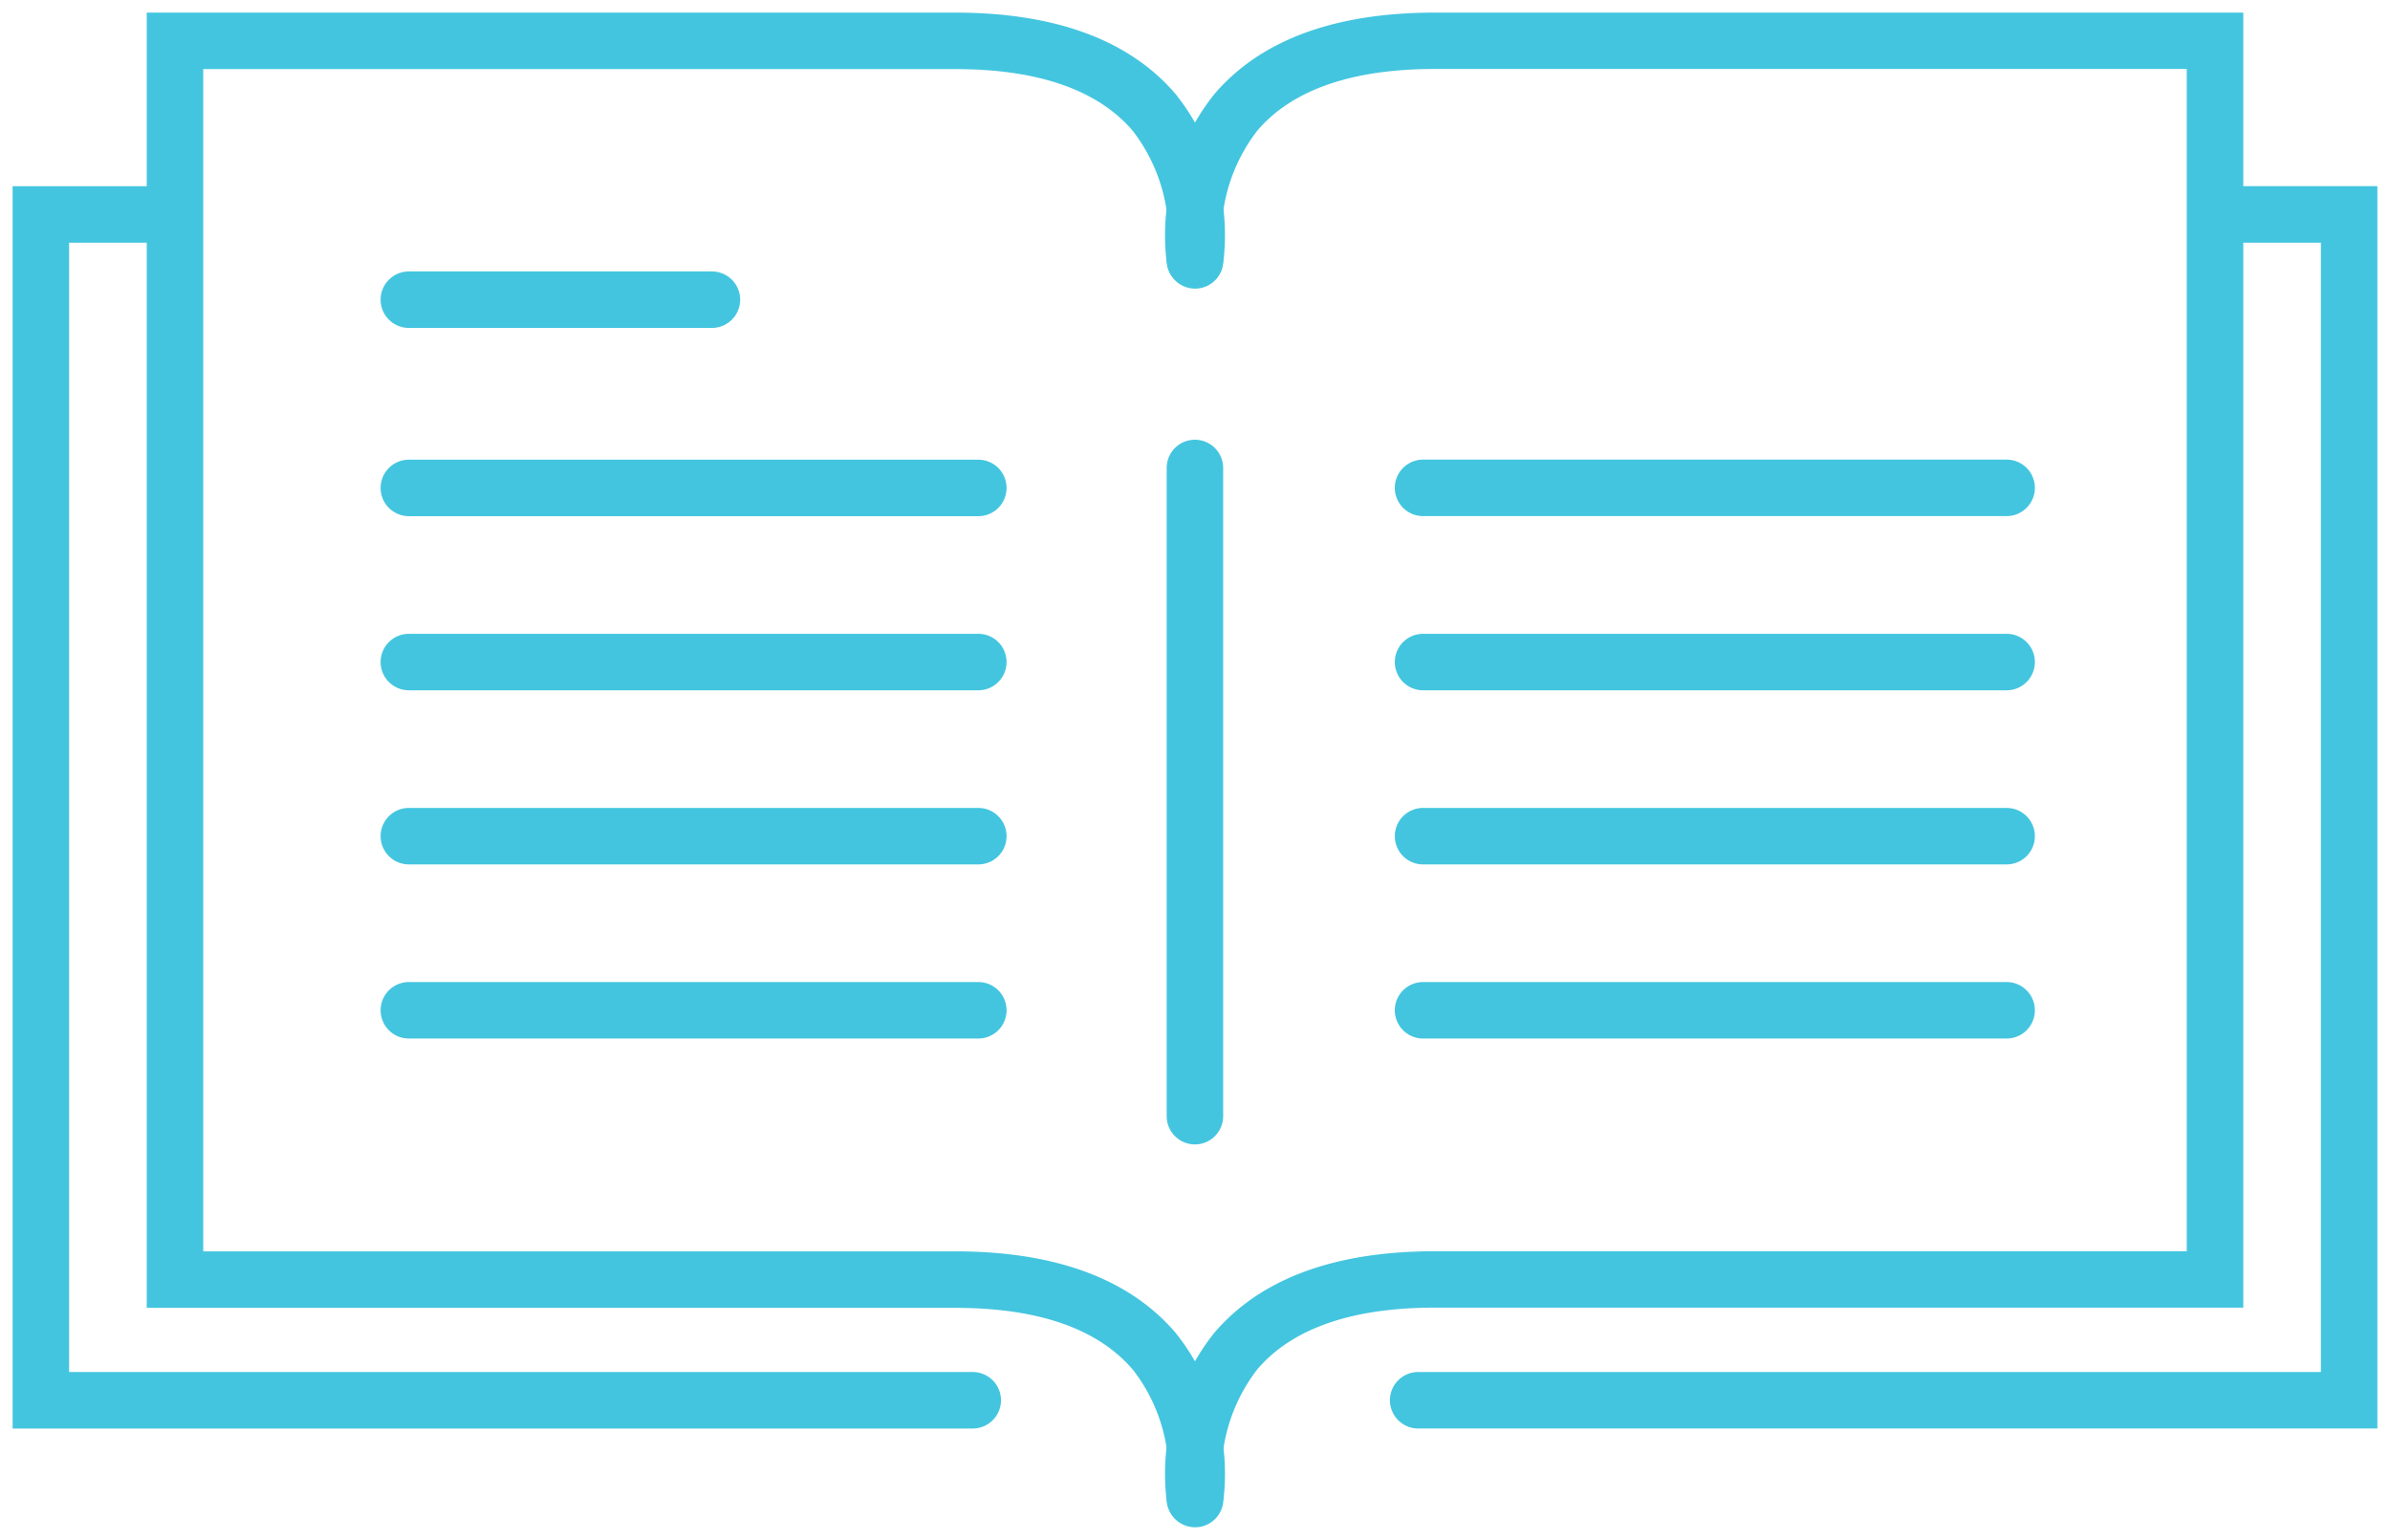
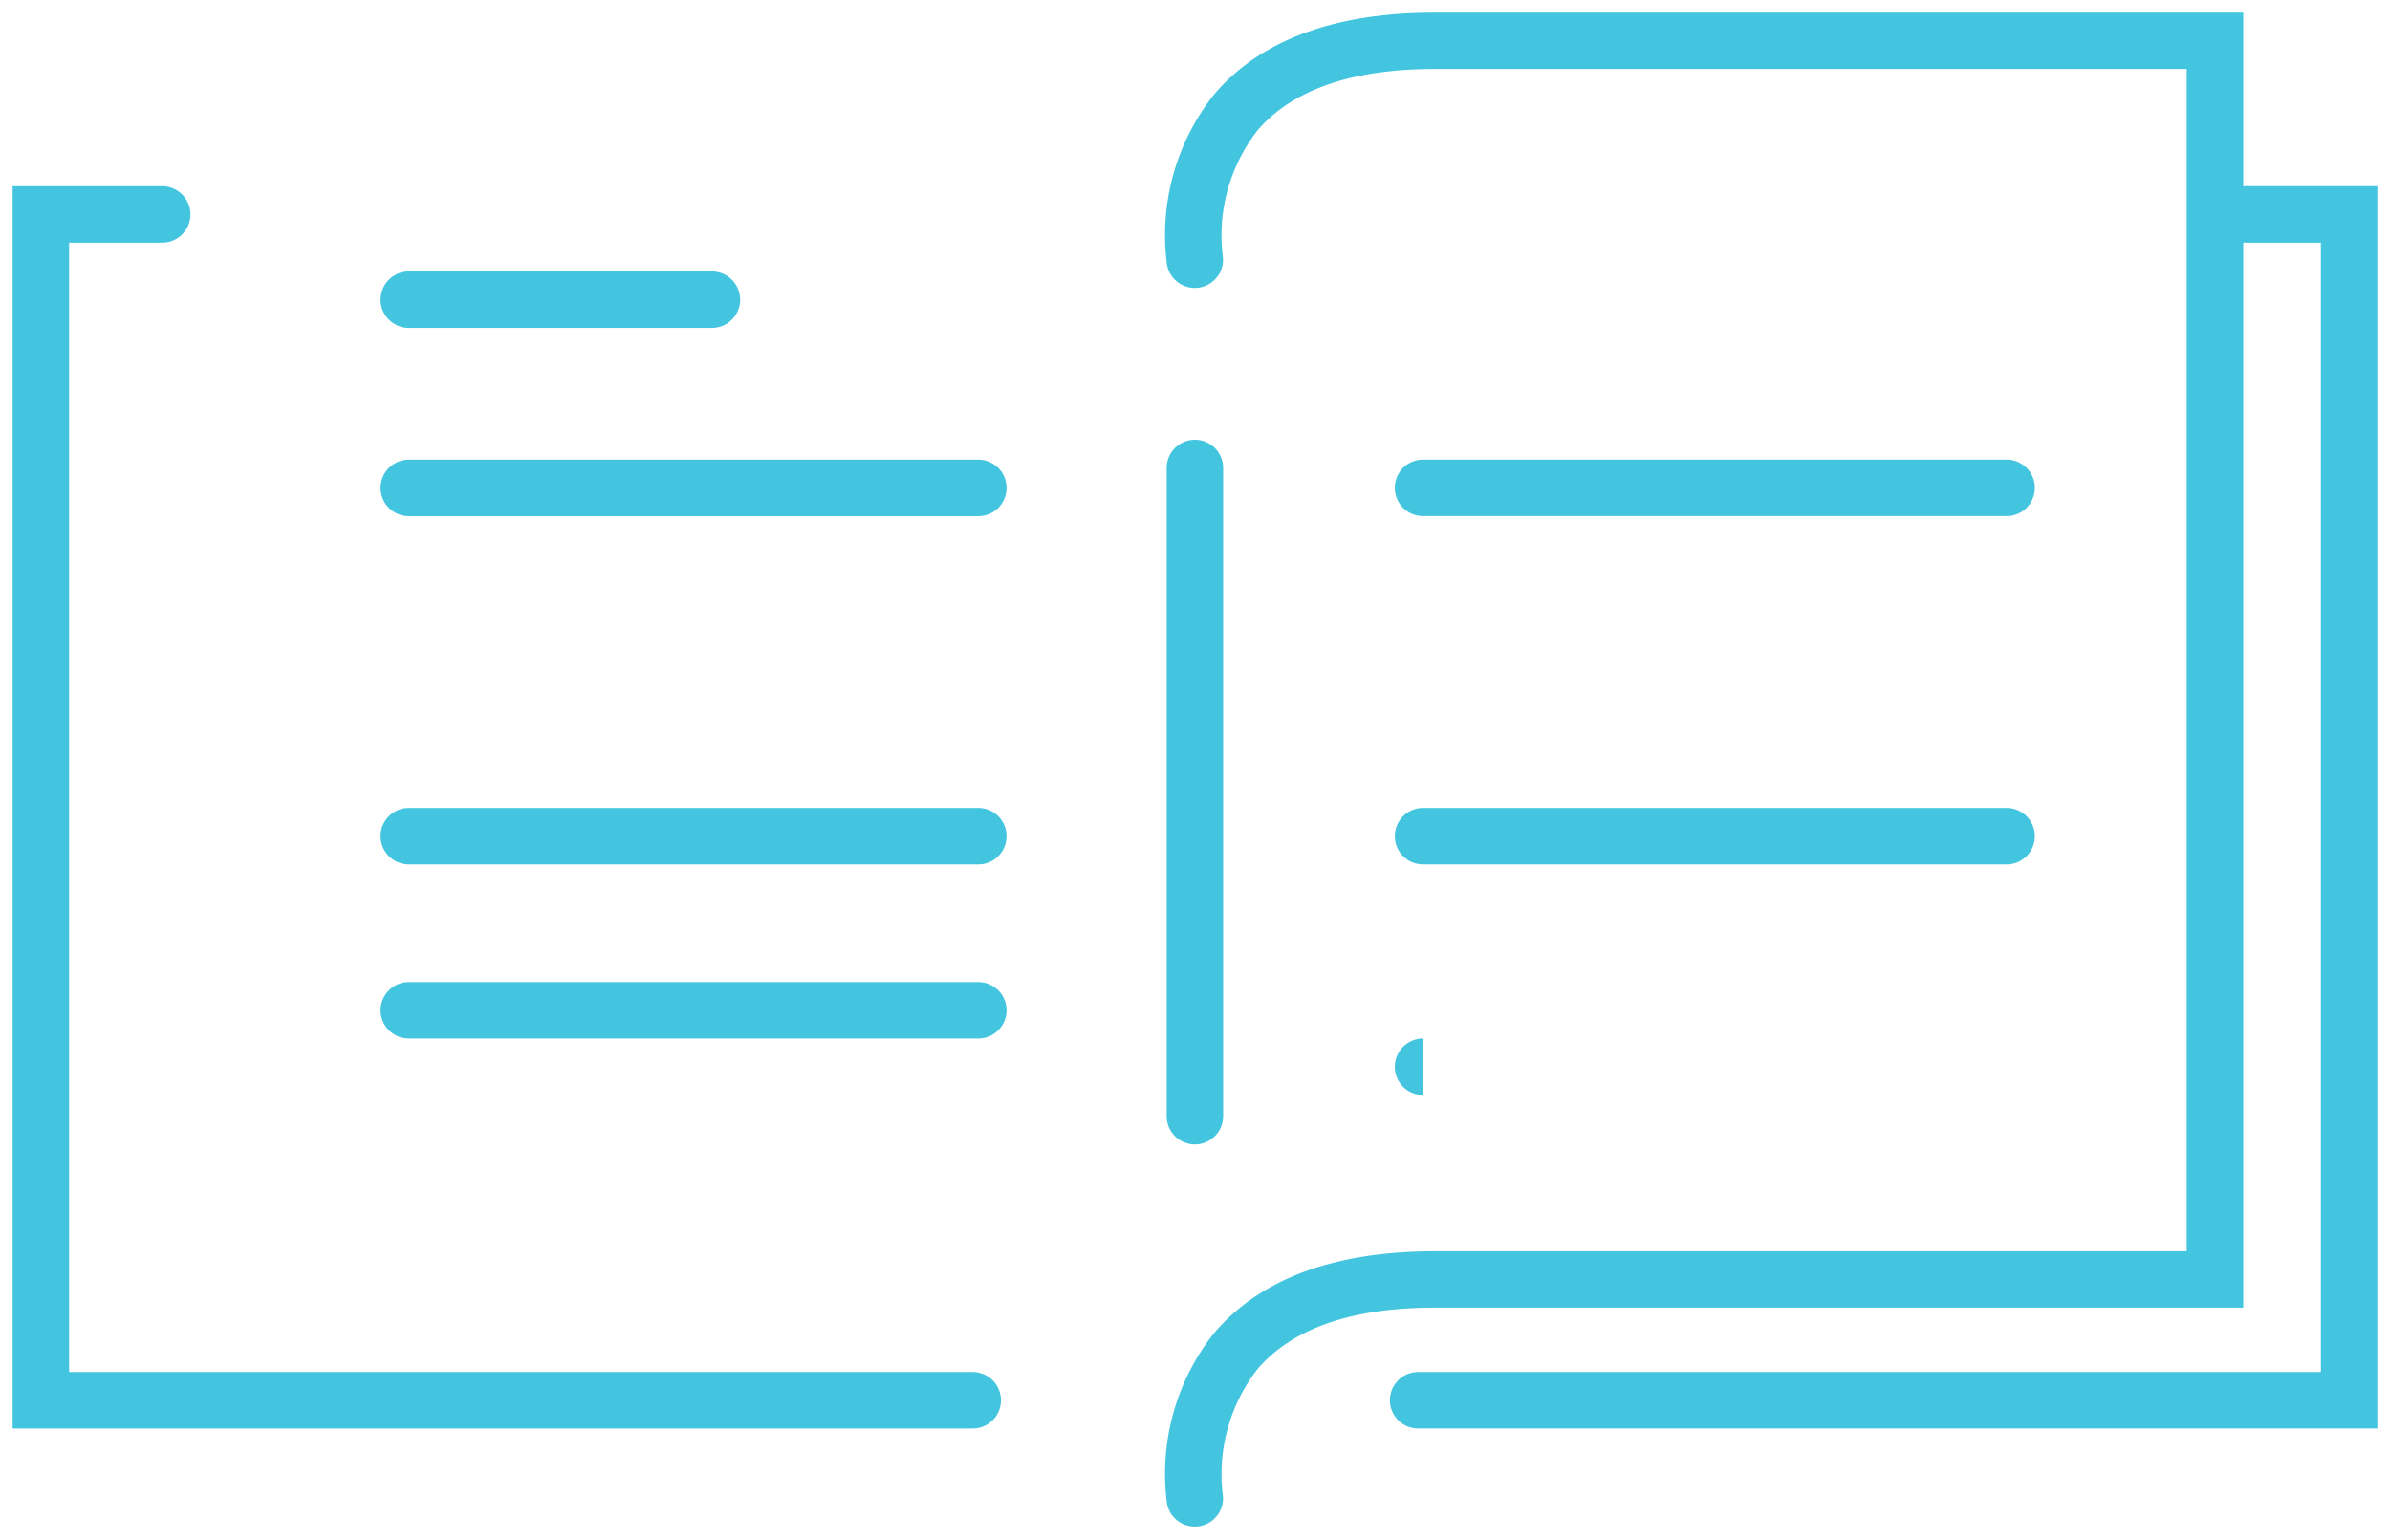
<svg xmlns="http://www.w3.org/2000/svg" width="94.704" height="61.015" viewBox="0 0 94.704 61.015">
  <g id="Group_554" data-name="Group 554" transform="translate(0.5 0.5)">
    <path id="Path_1015" data-name="Path 1015" d="M166.8,141.325v25.687a1.119,1.119,0,0,0,2.238,0V141.325a1.119,1.119,0,0,0-2.238,0" transform="translate(-121.07 -123.28)" fill="#43c5df" stroke="rgba(0,0,0,0)" stroke-width="1" />
    <path id="Path_1016" data-name="Path 1016" d="M168.937,112.161v0a6.783,6.783,0,0,1,1.383-4.947c1.386-1.614,3.749-2.432,7.023-2.432h30.916l-1.119-1.119v49.09l1.119-1.119H177.343c-3.972,0-6.912,1.089-8.741,3.237a8.967,8.967,0,0,0-1.874,6.732,1.119,1.119,0,1,0,2.21-.356v0a6.783,6.783,0,0,1,1.383-4.947c1.386-1.614,3.749-2.432,7.023-2.432h32.035V102.549H177.343c-3.972,0-6.912,1.089-8.741,3.237a8.969,8.969,0,0,0-1.874,6.732,1.119,1.119,0,0,0,2.21-.356" transform="translate(-120.989 -102.549)" fill="#43c5df" stroke="rgba(0,0,0,0)" stroke-width="1" />
    <path id="Path_1017" data-name="Path 1017" d="M98.616,127.607h12.009a1.119,1.119,0,0,0,0-2.238H98.616a1.119,1.119,0,1,0,0,2.238" transform="translate(-82.915 -115.112)" fill="#43c5df" stroke="rgba(0,0,0,0)" stroke-width="1" />
    <path id="Path_1018" data-name="Path 1018" d="M188.028,144.2h23.124a1.119,1.119,0,0,0,0-2.238H188.028a1.119,1.119,0,0,0,0,2.238" transform="translate(-132.139 -124.248)" fill="#43c5df" stroke="rgba(0,0,0,0)" stroke-width="1" />
-     <path id="Path_1019" data-name="Path 1019" d="M188.028,159.554h23.124a1.119,1.119,0,0,0,0-2.238H188.028a1.119,1.119,0,0,0,0,2.238" transform="translate(-132.139 -132.699)" fill="#43c5df" stroke="rgba(0,0,0,0)" stroke-width="1" />
    <path id="Path_1020" data-name="Path 1020" d="M188.028,174.906h23.124a1.119,1.119,0,0,0,0-2.238H188.028a1.119,1.119,0,0,0,0,2.238" transform="translate(-132.139 -141.151)" fill="#43c5df" stroke="rgba(0,0,0,0)" stroke-width="1" />
-     <path id="Path_1021" data-name="Path 1021" d="M188.028,190.257h23.124a1.119,1.119,0,0,0,0-2.238H188.028a1.119,1.119,0,0,0,0,2.238" transform="translate(-132.139 -149.602)" fill="#43c5df" stroke="rgba(0,0,0,0)" stroke-width="1" />
+     <path id="Path_1021" data-name="Path 1021" d="M188.028,190.257h23.124H188.028a1.119,1.119,0,0,0,0,2.238" transform="translate(-132.139 -149.602)" fill="#43c5df" stroke="rgba(0,0,0,0)" stroke-width="1" />
    <path id="Path_1022" data-name="Path 1022" d="M121.181,141.965H98.616a1.119,1.119,0,1,0,0,2.238h22.565a1.119,1.119,0,1,0,0-2.238" transform="translate(-82.915 -124.248)" fill="#43c5df" stroke="rgba(0,0,0,0)" stroke-width="1" />
-     <path id="Path_1023" data-name="Path 1023" d="M121.181,157.316H98.616a1.119,1.119,0,1,0,0,2.238h22.565a1.119,1.119,0,1,0,0-2.238" transform="translate(-82.915 -132.699)" fill="#43c5df" stroke="rgba(0,0,0,0)" stroke-width="1" />
    <path id="Path_1024" data-name="Path 1024" d="M121.181,172.668H98.616a1.119,1.119,0,1,0,0,2.238h22.565a1.119,1.119,0,1,0,0-2.238" transform="translate(-82.915 -141.151)" fill="#43c5df" stroke="rgba(0,0,0,0)" stroke-width="1" />
    <path id="Path_1025" data-name="Path 1025" d="M121.181,188.019H98.616a1.119,1.119,0,1,0,0,2.238h22.565a1.119,1.119,0,1,0,0-2.238" transform="translate(-82.915 -149.602)" fill="#43c5df" stroke="rgba(0,0,0,0)" stroke-width="1" />
    <path id="Path_1026" data-name="Path 1026" d="M219.639,120.093h4.808l-1.119-1.119v46.992l1.119-1.119H187.524a1.119,1.119,0,0,0,0,2.237h38.042v-49.23h-5.926a1.119,1.119,0,1,0,0,2.238" transform="translate(-131.862 -110.976)" fill="#43c5df" stroke="rgba(0,0,0,0)" stroke-width="1" />
-     <path id="Path_1027" data-name="Path 1027" d="M119.531,112.518a8.966,8.966,0,0,0-1.874-6.733c-1.829-2.147-4.77-3.236-8.741-3.236H76.881v51.328h32.035c3.286,0,5.653.824,7.038,2.449a6.692,6.692,0,0,1,1.368,4.925,1.119,1.119,0,1,0,2.209.356,8.964,8.964,0,0,0-1.874-6.732c-1.829-2.148-4.77-3.237-8.741-3.237H78l1.119,1.119v-49.09L78,104.787h30.916c3.273,0,5.637.818,7.023,2.432a6.782,6.782,0,0,1,1.382,4.947v0a1.119,1.119,0,1,0,2.209.356" transform="translate(-71.566 -102.549)" fill="#43c5df" stroke="rgba(0,0,0,0)" stroke-width="1" />
    <path id="Path_1028" data-name="Path 1028" d="M70.981,117.855H65.055v49.23H103.1a1.119,1.119,0,1,0,0-2.238H66.174l1.119,1.119V118.974l-1.119,1.119h4.807a1.119,1.119,0,1,0,0-2.238" transform="translate(-65.055 -110.976)" fill="#43c5df" stroke="rgba(0,0,0,0)" stroke-width="1" />
  </g>
</svg>